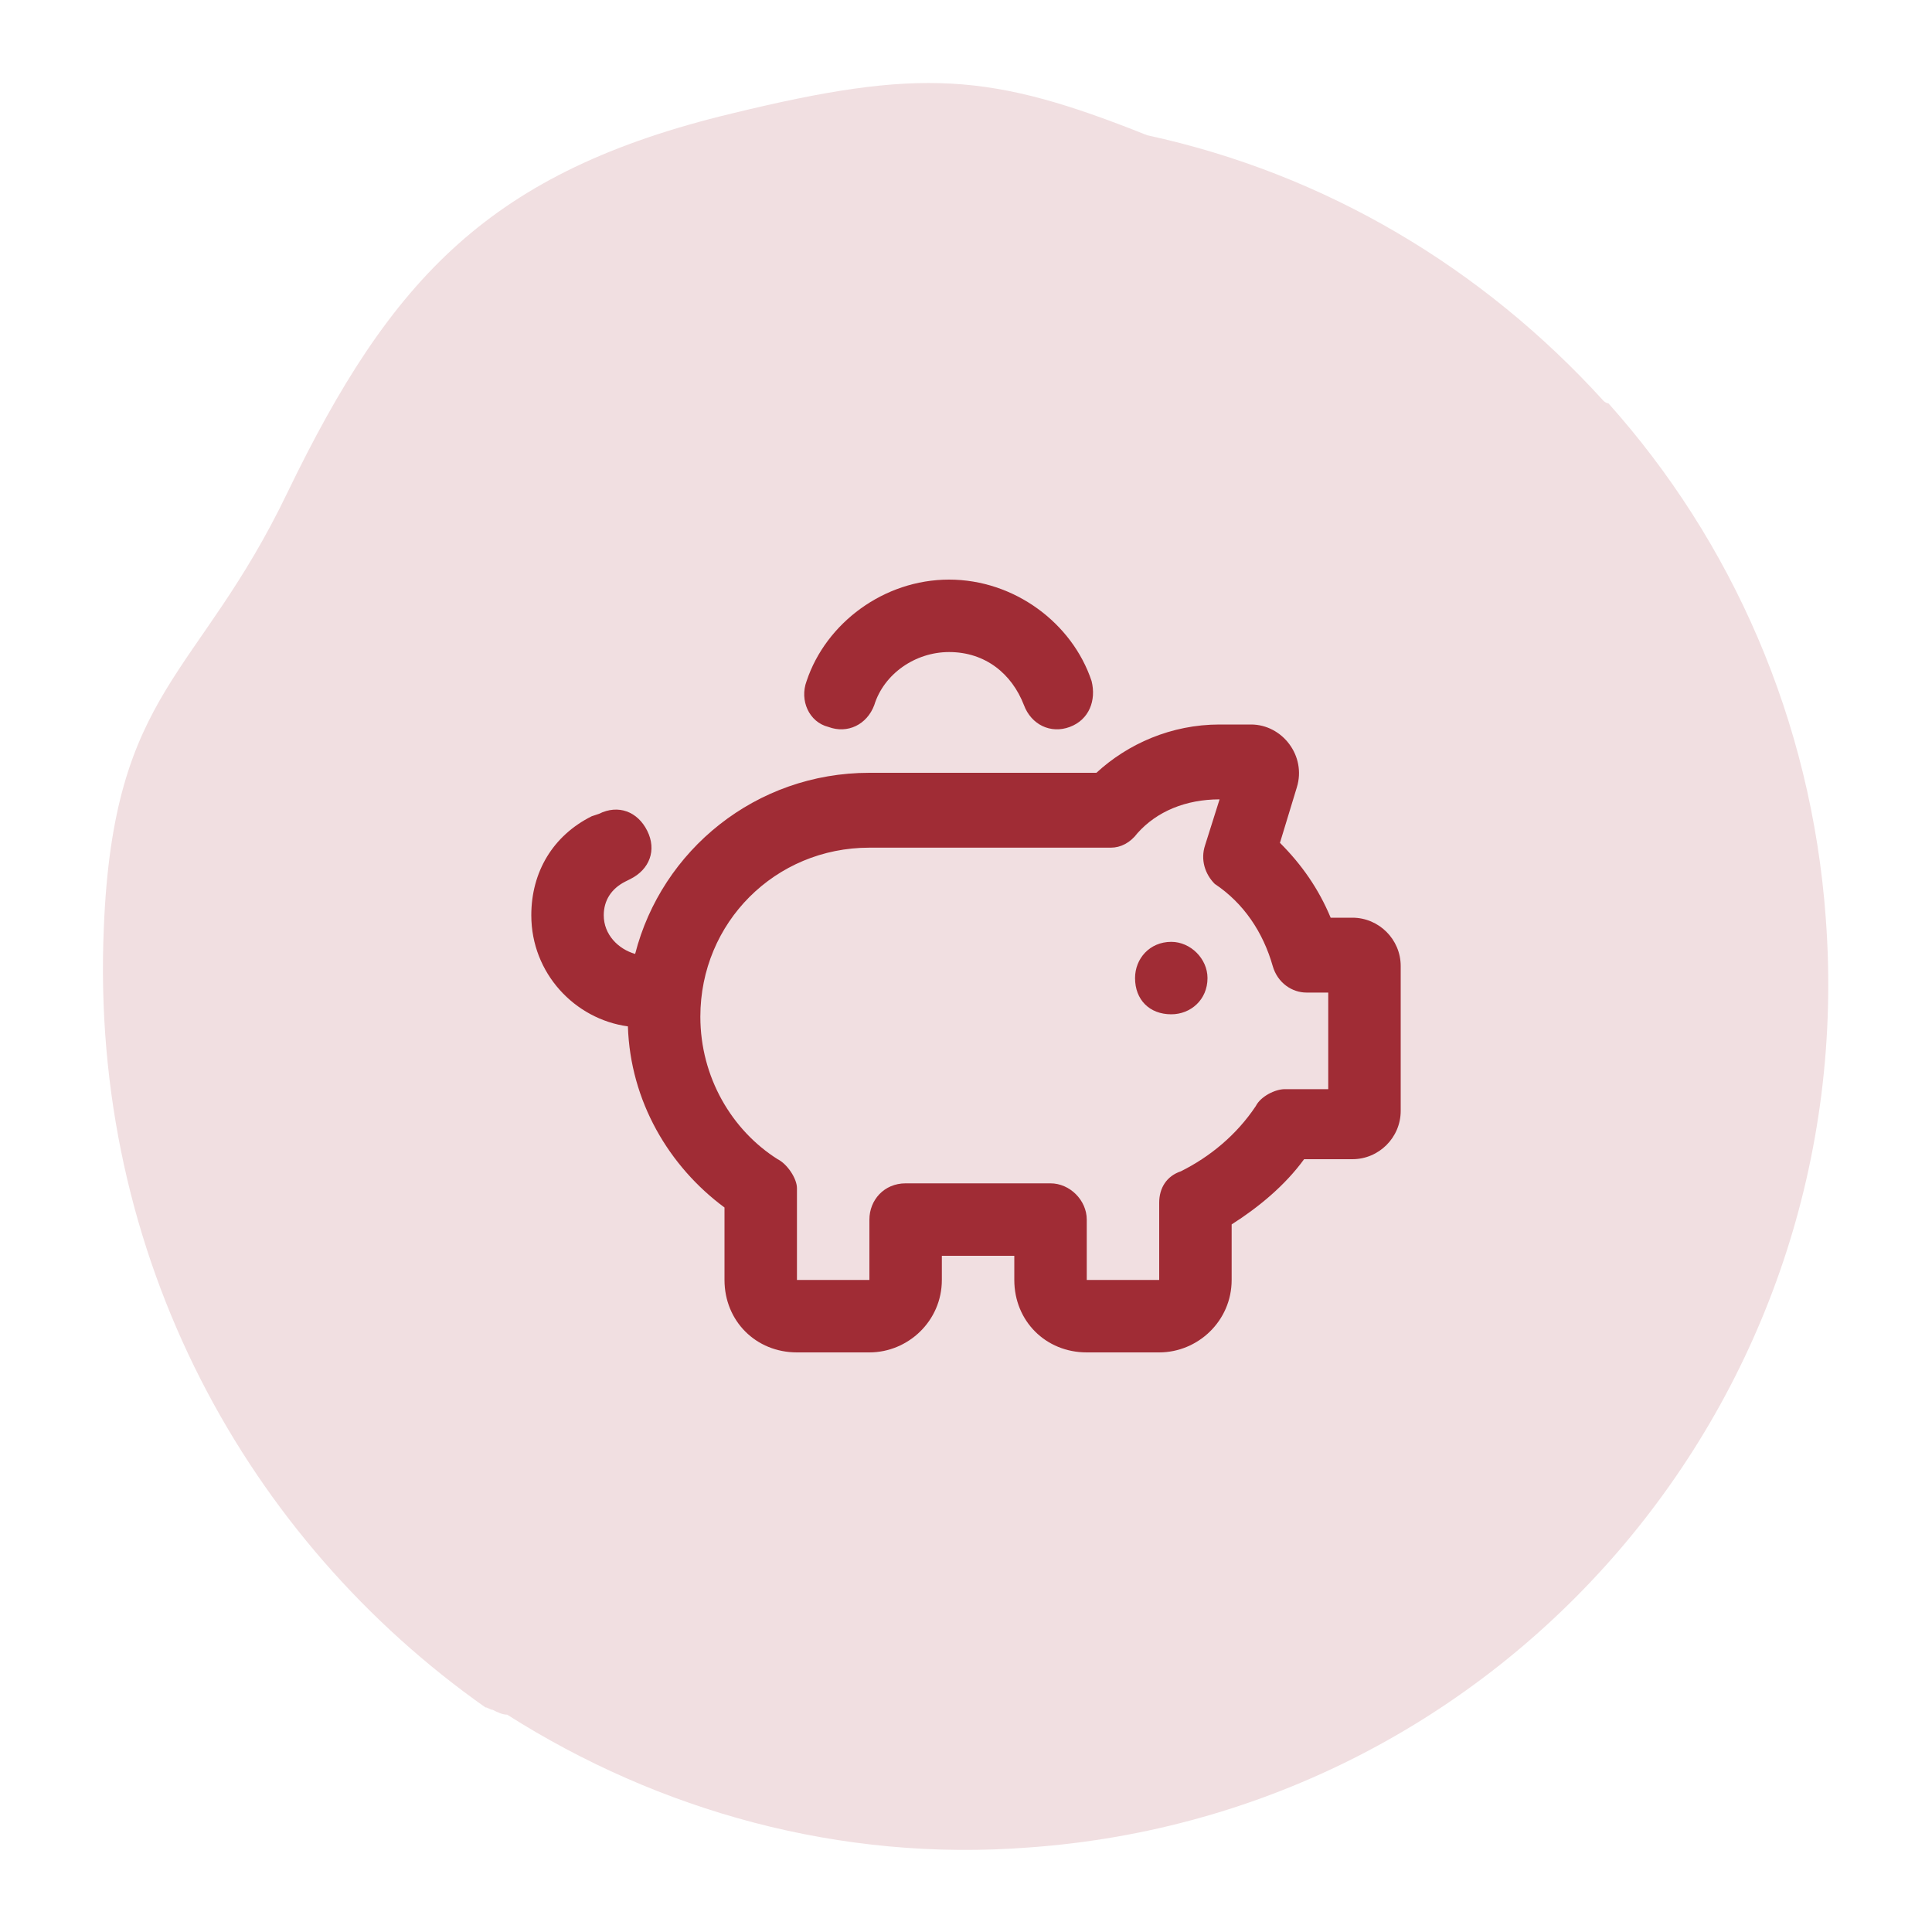
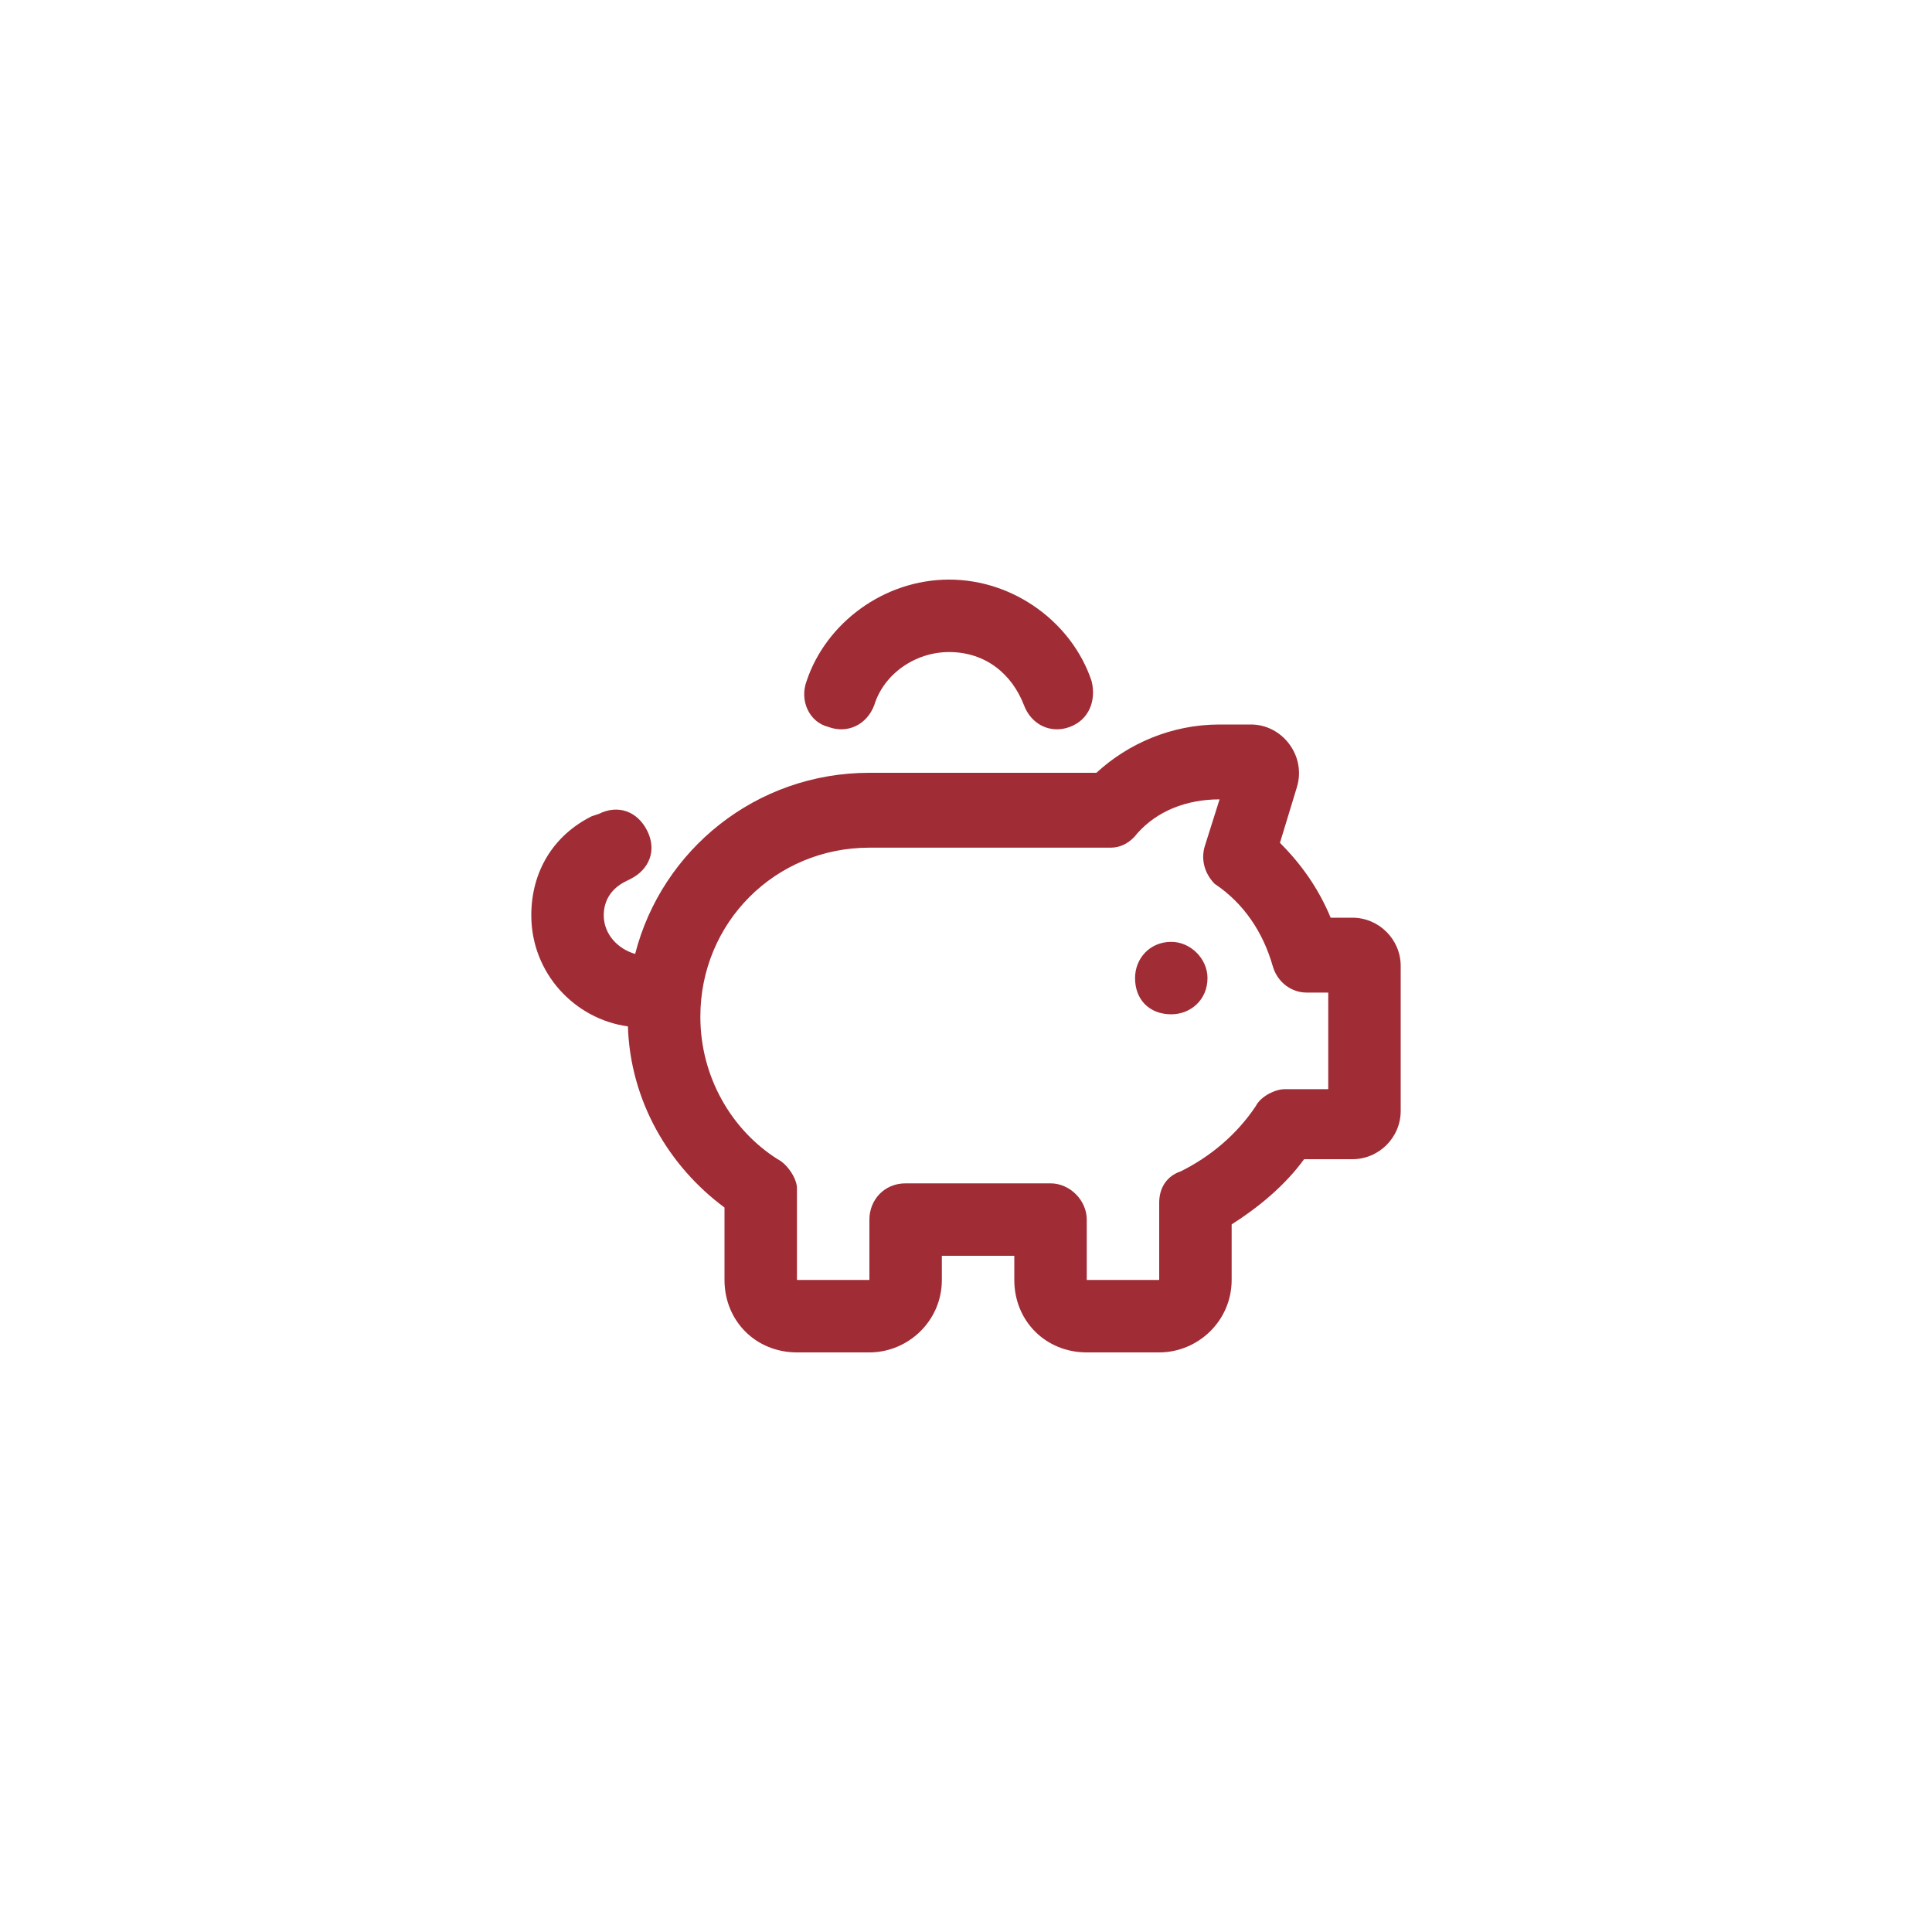
<svg xmlns="http://www.w3.org/2000/svg" version="1.1" id="Layer_1" x="0px" y="0px" viewBox="0 0 80 80" style="enable-background:new 0 0 80 80;" xml:space="preserve">
  <style type="text/css">
	.st0{fill:#F1DFE1;}
	.st1{fill:#A02C35;}
</style>
-   <path class="st0" d="M75.6,38c-0.6-8.2-3.9-15.6-9-21.3c-0.1,0-0.2-0.1-0.2-0.1c-5-5.5-11.5-9.4-18.9-11C41,3,38.1,2.8,30.3,4.7  c-10,2.4-14.1,6.8-18.4,15.7c-3.7,7.7-7.2,8.1-7.6,18c-0.6,13.7,6,25.4,15.8,32.3c0.1,0,0.2,0.1,0.3,0.1c0.2,0.1,0.4,0.2,0.6,0.2  c6.3,4,13.8,6.1,21.6,5.5C62.3,75.1,77.1,57.9,75.6,38z" />
  <path class="st1" d="M39.3,27c-1.4,0-2.7,0.9-3.1,2.2c-0.3,0.8-1.1,1.2-1.9,0.9c-0.8-0.2-1.2-1.1-0.9-1.9c0.8-2.4,3.2-4.2,5.9-4.2  s5.1,1.8,5.9,4.2c0.2,0.8-0.1,1.6-0.9,1.9c-0.8,0.3-1.6-0.1-1.9-0.9C41.9,27.9,40.8,27,39.3,27z M26.1,36.4l-0.2,0.1  c-0.6,0.3-0.9,0.8-0.9,1.4c0,0.8,0.6,1.4,1.3,1.6c1.1-4.3,5-7.5,9.7-7.5h9.4c1.3-1.2,3.1-2,5.1-2h1.3c1.3,0,2.3,1.3,1.9,2.6  l-1.4-0.4l1.4,0.4L53,34.9c0.9,0.9,1.6,1.9,2.1,3.1H56c1.1,0,2,0.9,2,2v6c0,1.1-0.9,2-2,2h-2c-0.8,1.1-1.9,2-3,2.7V53  c0,1.7-1.4,3-3,3h-3c-1.7,0-3-1.3-3-3v-1h-3v1c0,1.7-1.4,3-3,3h-3c-1.7,0-3-1.3-3-3v-3c-2.3-1.7-3.9-4.4-4-7.5c-2.2-0.3-4-2.2-4-4.6  c0-1.8,0.9-3.3,2.5-4.1l0.3-0.1c0.8-0.4,1.6-0.1,2,0.7S26.9,36,26.1,36.4z M48.5,42c-0.9,0-1.5-0.6-1.5-1.5c0-0.8,0.6-1.5,1.5-1.5  c0.8,0,1.5,0.7,1.5,1.5C50,41.4,49.3,42,48.5,42z M47.1,34.5L47.1,34.5c-0.3,0.4-0.7,0.6-1.1,0.6H36c-3.9,0-7,3.1-7,7  c0,2.5,1.3,4.7,3.2,5.9c0.4,0.2,0.8,0.8,0.8,1.2V53h3v-2.5c0-0.8,0.6-1.5,1.5-1.5h6c0.8,0,1.5,0.7,1.5,1.5V53h3v-3.2  c0-0.6,0.3-1.1,0.9-1.3c1.2-0.6,2.3-1.5,3.1-2.7c0.2-0.4,0.8-0.7,1.2-0.7H55v-4h-0.9c-0.6,0-1.2-0.4-1.4-1.1  c-0.4-1.4-1.2-2.6-2.4-3.4c-0.4-0.4-0.6-1-0.4-1.6l0.6-1.9C49.1,33.1,47.9,33.6,47.1,34.5z" />
</svg>